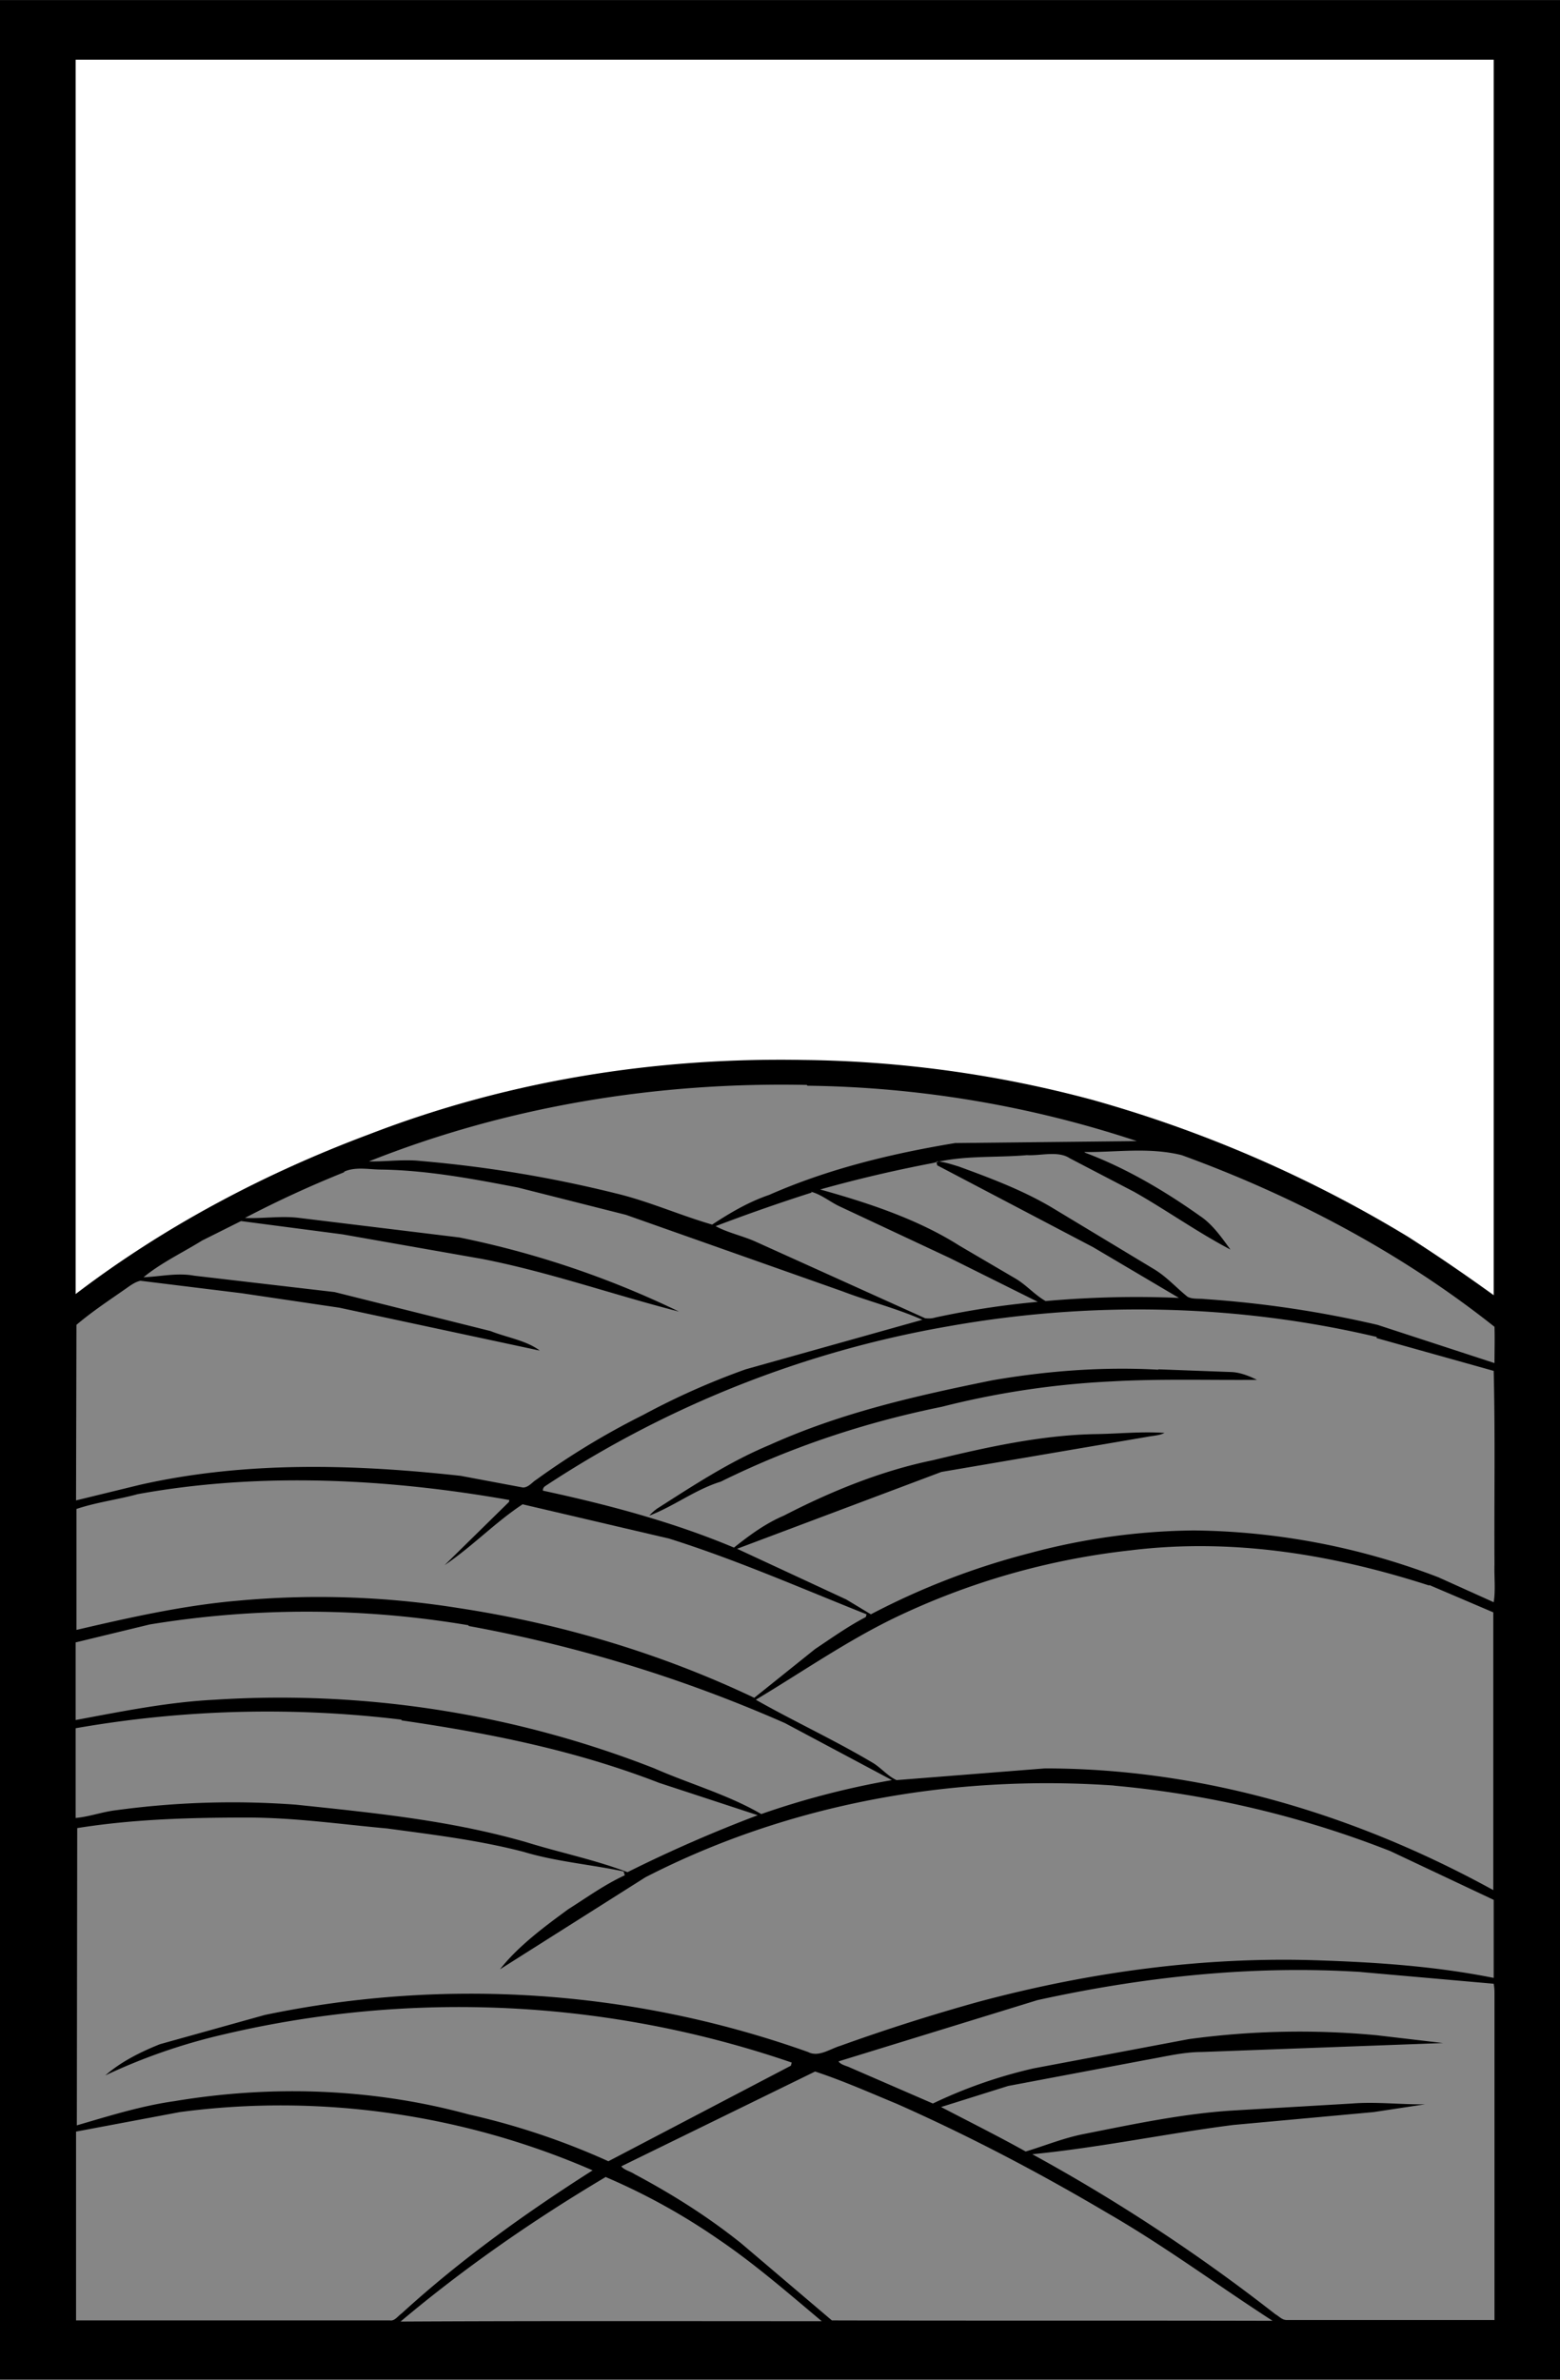
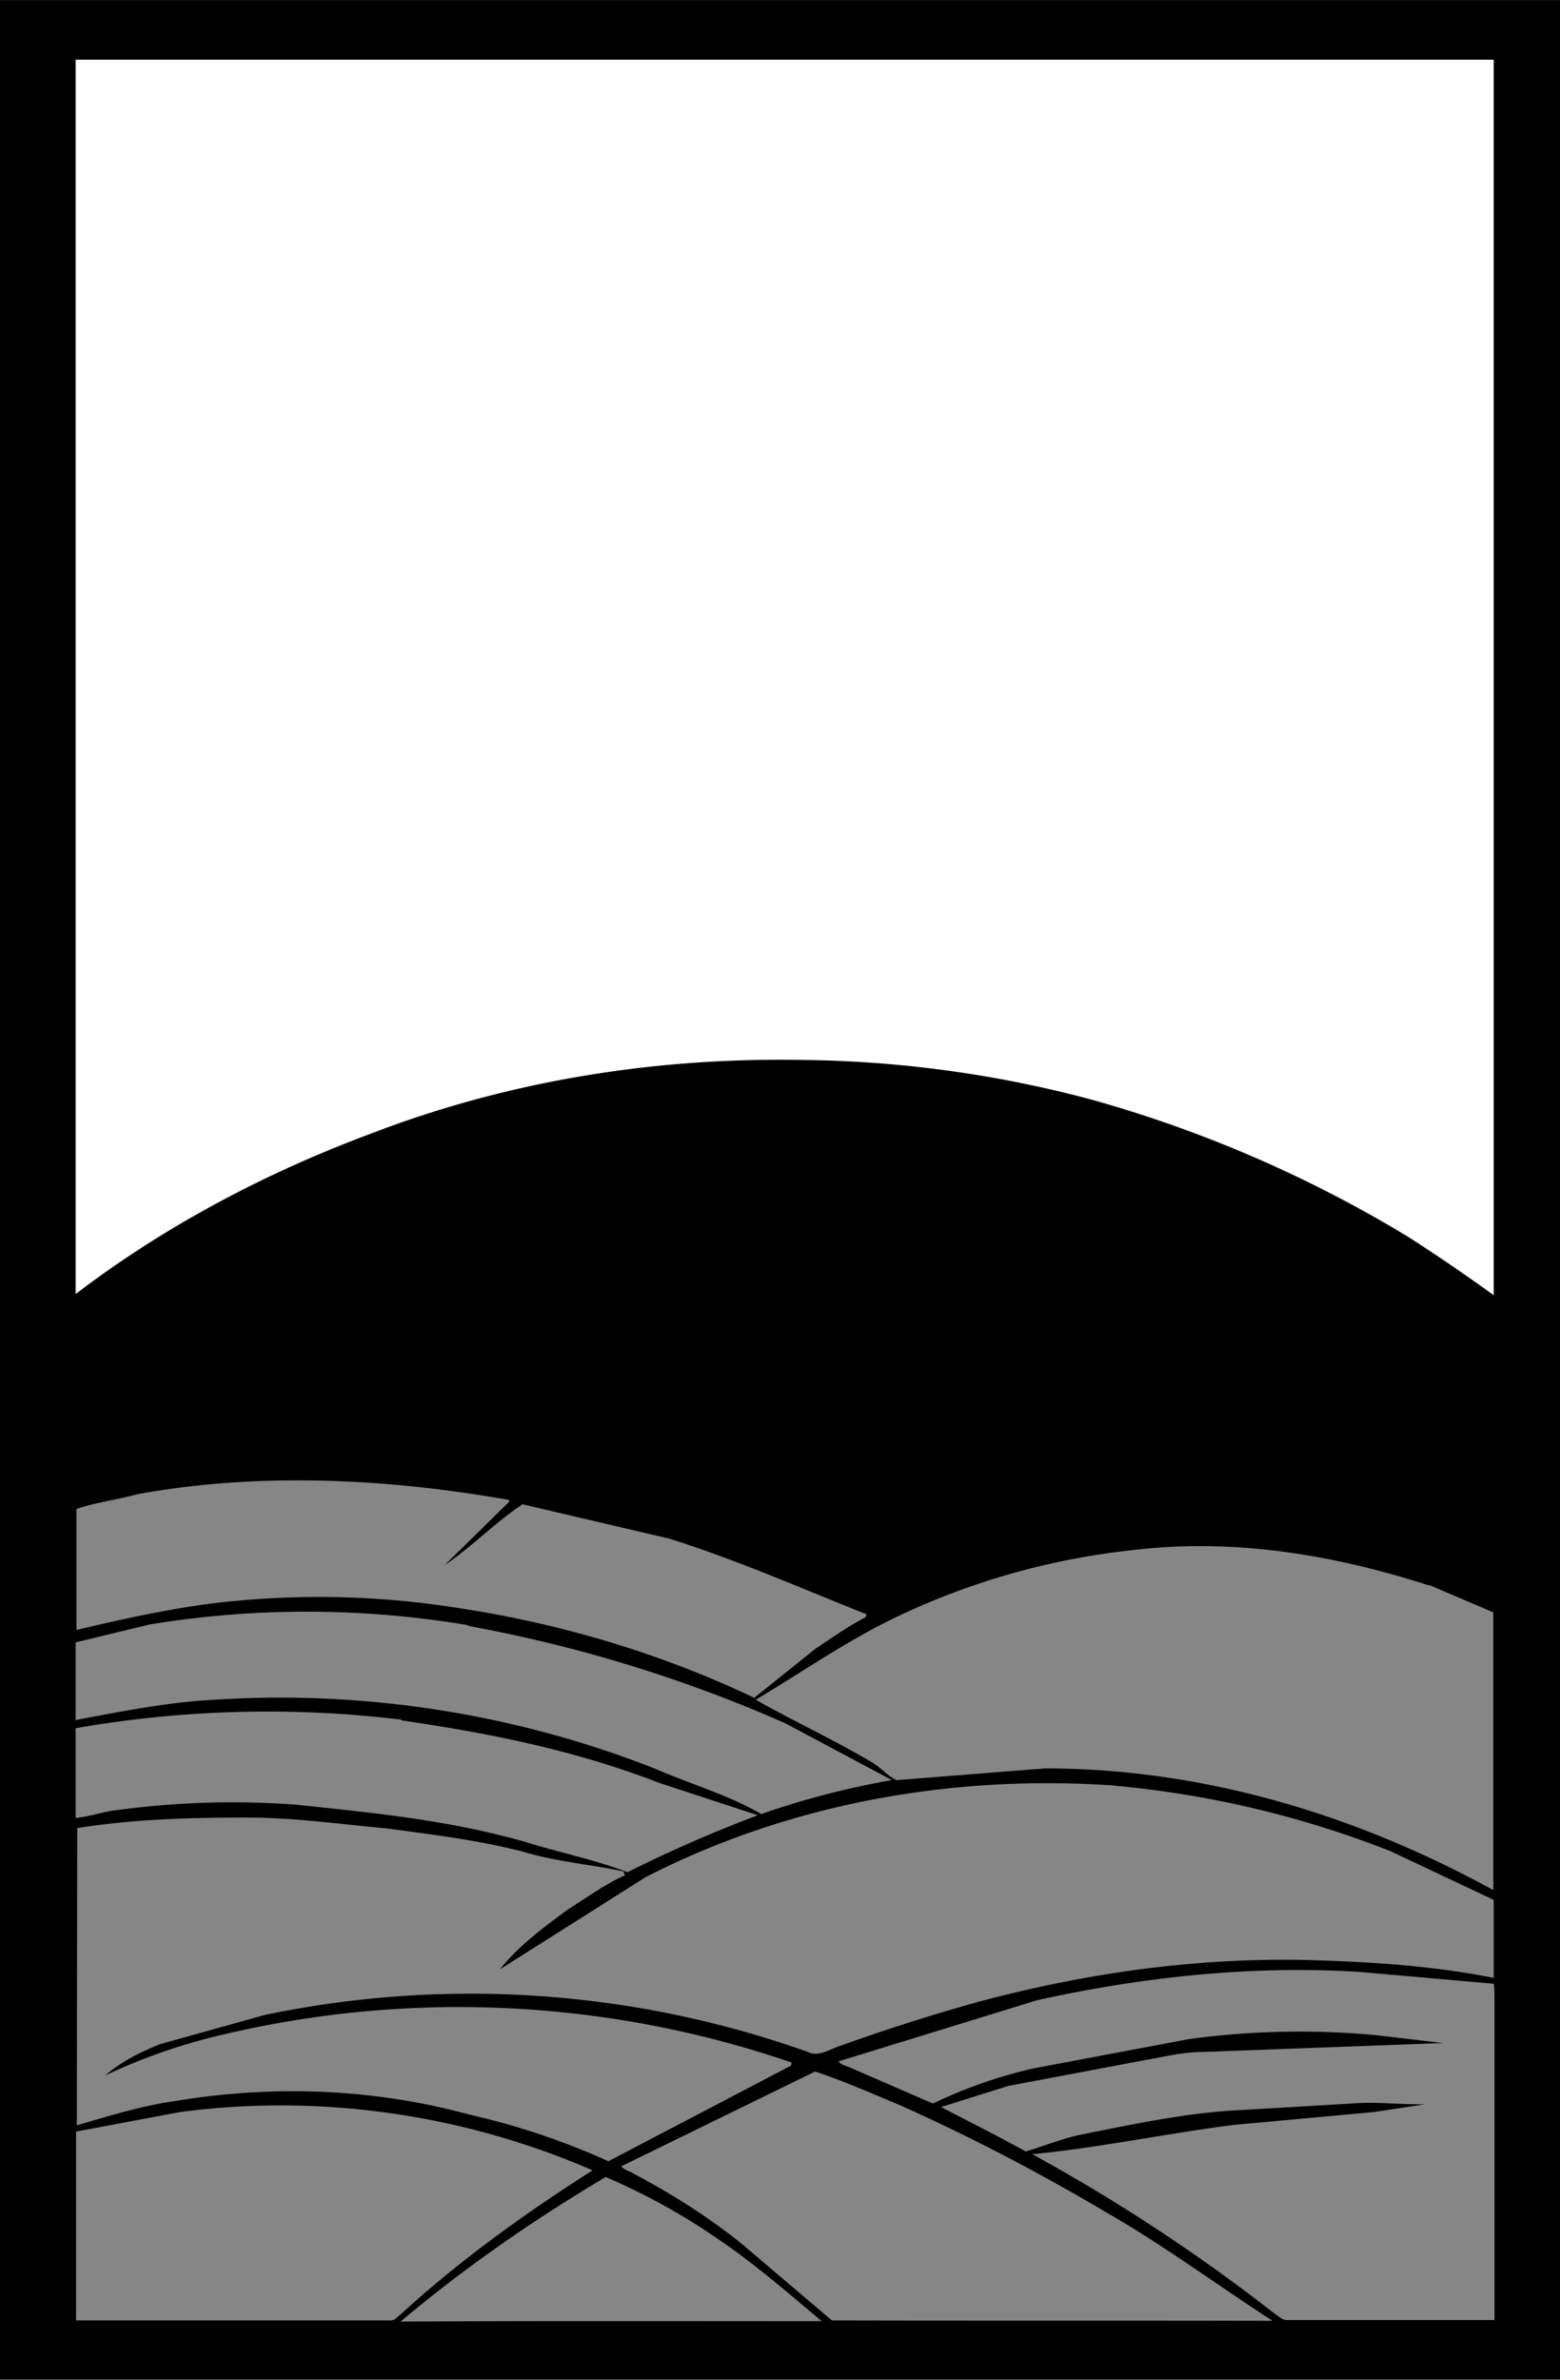
<svg xmlns="http://www.w3.org/2000/svg" viewBox="0 0 400 610" width="533.3" height="813.3">
  <path d="M0 0h400v610H0V0z" />
  <path d="M19.4 15.3H383V332c-7.2-5.2-14.5-10.2-22-15a325 325 0 0 0-81-35.1 298 298 0 0 0-74-10.2c-38-.7-75.7 5.3-111.2 19-26.8 10-52.6 23.6-75.4 41V15.3z" fill="#fff" />
-   <path d="M207 278.3a279 279 0 0 1 84.5 14.2l-46.6.5c-16.3 2.7-32.5 6.6-47.7 13.3-5.3 1.8-10 4.6-14.6 7.6-8.3-2.4-16.3-6-24.7-8a320 320 0 0 0-50-8.3c-4.4-.5-9 .2-13.3.1 35.7-14.2 74-20.4 112.3-19.6zm71 17c8 .1 16.6-1.3 25 .8 28.6 10.4 56.3 25 80.2 44 .1 3 0 6.2 0 9.3l-30-9.8a278 278 0 0 0-44.2-6.6c-1.4-.2-3.2.1-4.5-.6-3-2.4-5.4-5.2-8.8-7.2l-26.2-15.8C262 305 254 302 245.8 299c-2-.6-3.7-1.2-5.7-1.3l.2 1 40 21 22 13c-11.4-.5-22.8-.2-34.2.8-2.8-1.6-4.8-4-7.6-5.7l-14.5-8.5c-10.7-6.8-23.5-11-35.7-14.4a349 349 0 0 1 29-6.8c7.7-2 16-1.3 24-2 3.5.2 8-1.2 11 .8l16.5 8.6c8.3 4.7 16.3 10.4 24.7 14.8-2.2-3-4.6-6.5-7.8-8.6-9-6.4-19-12.3-29.4-16.2zm-189.7 5c3-1.3 6.3-.5 9.7-.5 11.7.2 23.4 2.4 34.8 4.6l27.7 7L216 331c6.8 2.6 14 4.4 20.5 7.3L191.2 351a189 189 0 0 0-26.3 11.7 196 196 0 0 0-27.4 16.6c-1 .6-2 2-3.4 2l-16-3c-27.3-3-55.2-3.8-82.2 2.3l-16.4 4 .1-45c4-3.4 8.4-6.3 12.7-9.3 1-.7 2.3-1.7 3.7-2l26 3.2 25 3.7 51.4 11c-3.4-2.6-8.6-3.4-12.6-5l-40-10-36-4.2c-4.4-.8-8.4.2-13 .4 4.5-3.7 10-6.3 15-9.4l10-5 26 3.4 35.8 6.3c17 3.3 33.7 9.2 50.5 13.5a238 238 0 0 0-56.3-19l-41-5c-4.6-.6-9.4.2-14 0a279 279 0 0 1 25.4-11.7zm119.7 5.2c2.4.6 4.6 2.4 7 3.6l28.6 13.4 22.5 11.2a219 219 0 0 0-26.2 4c-1 .3-1.8.3-2.7.2l-43.4-19.6c-3.3-1.5-7.2-2.3-10.3-4a475 475 0 0 1 24.6-8.6zM353 343l30 8.4c.4 16.4.1 33.2.2 49.6-.1 3.2.3 6.6-.2 9.7l-14.2-6.4a180 180 0 0 0-62.7-12 168 168 0 0 0-42 5.8 189 189 0 0 0-40.8 15.7L217 410l-28-13 52.4-19.7 52.8-9c1.5-.3 3-.3 4.4-1-6-.4-11.5.2-17.4.3-14 .2-28.4 3.4-42 6.7-13.2 2.7-26.2 8-38.2 14.2-4.7 2-8.8 5-12.8 8.2-15.7-6.6-32.3-11-49-14.6 0-.7.3-1 .8-1.3A272 272 0 0 1 243 340c36.4-6.5 74-5.8 110 2.7z" fill="#868686" />
  <path d="M297 351l18.8.7c2.2.1 4.5 1 6.5 2-12.4.1-25-.3-37.3.4a219 219 0 0 0-43.5 6.5c-19.7 4-38.7 10.3-56.7 19.2-6.5 2-12 6.3-18.3 8.7.6-.7 1.3-1.3 2-1.8 9.4-6 18.5-12 28.8-16.3 18.4-8.3 37.5-12.6 57.2-16.6 14-2.4 28.3-3.5 42.5-2.7z" />
  <g fill="#868686">
    <path d="M130.5 385L114 401.2c7-4.7 13-11 20-15.6l37.6 8.8c17.2 5.4 34 12.8 50.6 19.4l-.2.7c-4.6 2.4-8.8 5.4-13 8.2l-15.6 12.5c-24-11.4-49.5-19-75.8-23a227 227 0 0 0-56.5-1.9c-14 1.2-27.8 4.3-41.5 7.5v-31c5-1.7 10.6-2.4 15.7-3.8 31.2-5.7 64.2-4 95.3 1.5zm236 21.3l16.4 7v71.2c-35.3-19.4-74.6-31.2-115-31.2l-38 3c-2.3-1-4.2-3.4-6.4-4.6-9.6-5.7-20-10.5-29.7-16 11.7-7 23.2-15 35.6-21a187 187 0 0 1 60.5-17.3c26-3.2 51.7 1 76.5 9zm-246.3 10.5a363 363 0 0 1 81.1 24.9l27.4 14.6a212 212 0 0 0-33.5 8.7c-8.6-5-18.3-7.7-27.4-11.7A263 263 0 0 0 55 435.7c-12 .6-23.8 3-35.6 5.2V421l19-4.6a249 249 0 0 1 81.7.2zM103 441c22.7 3.3 44.6 7.7 66 16l25.3 8.3a357 357 0 0 0-33.4 14.6c-8.4-3.2-17.3-5-26-7.7-19.5-5.6-39-7.5-59-9.6a221 221 0 0 0-46 1.4c-3.6.4-7 1.7-10.5 2v-23a285 285 0 0 1 83.5-2.2z" />
    <path d="M285.5 457.7a257 257 0 0 1 71 16.8L383 487v20c-15-3-30-4-45-4.5-29.4-1-58.6 3-87 10.6a499 499 0 0 0-35.5 11.3c-2.7.8-5.6 3-8.3 1.6a258 258 0 0 0-139.3-9.5L41 524c-5 2-10 4.5-14 8a150 150 0 0 1 30.3-10.5 263 263 0 0 1 145.7 7.2l-.2.8L156 554a186 186 0 0 0-35.8-12c-24.6-6.7-50.4-7.6-75.5-3.4-8.5 1.2-16.8 3.8-25 6.2l.1-76.2c14.3-2.3 29-2.7 43.5-2.7 12.2 0 24 1.7 36 2.8 11.8 1.6 23.5 3 35 6 8.3 2.5 17 3.2 25.6 5l.3 1c-5.2 2.4-9.6 5.6-14.5 8.7-6 4.4-12.8 9.4-17.5 15.4l37.3-23.6c37-19 79-26.4 120.3-23.5zm63.5 47.8l34 3a13 13 0 0 1 .2 2.4v83.8h-53c-1.4.1-2-.8-3.2-1.5a458 458 0 0 0-62.3-41c17.3-1.7 34.3-5.3 51.5-7.5l36-3.3 13.2-2c-6.2.1-12.5-.7-18.7-.2L316 541c-12.7.8-25.4 3.5-38 6-5.2 1-10 3-15 4.5-7.2-4-14.4-7.6-21.7-11.4l17.2-5.4L294 528c4.6-.8 9.4-2 14-2l62-2.3-17-2a210 210 0 0 0-48.2 1l-39.8 7.5a123 123 0 0 0-25.8 9L218 530c-1-.5-2.4-.7-3-1.6l51-15.7c27.3-6 55.2-9 83.2-7.2zM209 531c7 2.3 14 5.4 21 8.3 18.5 8.2 36.6 17.7 54 28 14.6 8.4 28.2 18.5 42.3 27.6-37.6-.1-75.3 0-113-.1L190 575c-8.5-6.8-17.7-12.6-27.3-17.7-1-.7-2.6-1-3.4-2L209 531zm-57 25.3c-17.3 11-34 23-49 36.7-1 .7-1.8 2-3 1.8H19.5v-48.4l26.6-5c36-4.8 73 .6 106 15zm3.2 1.7a164 164 0 0 1 29 16c9.3 6.3 17.8 13.7 26.5 21-36 0-72-.1-108 .1 16.4-13.8 34-26 52.5-37z" />
  </g>
</svg>